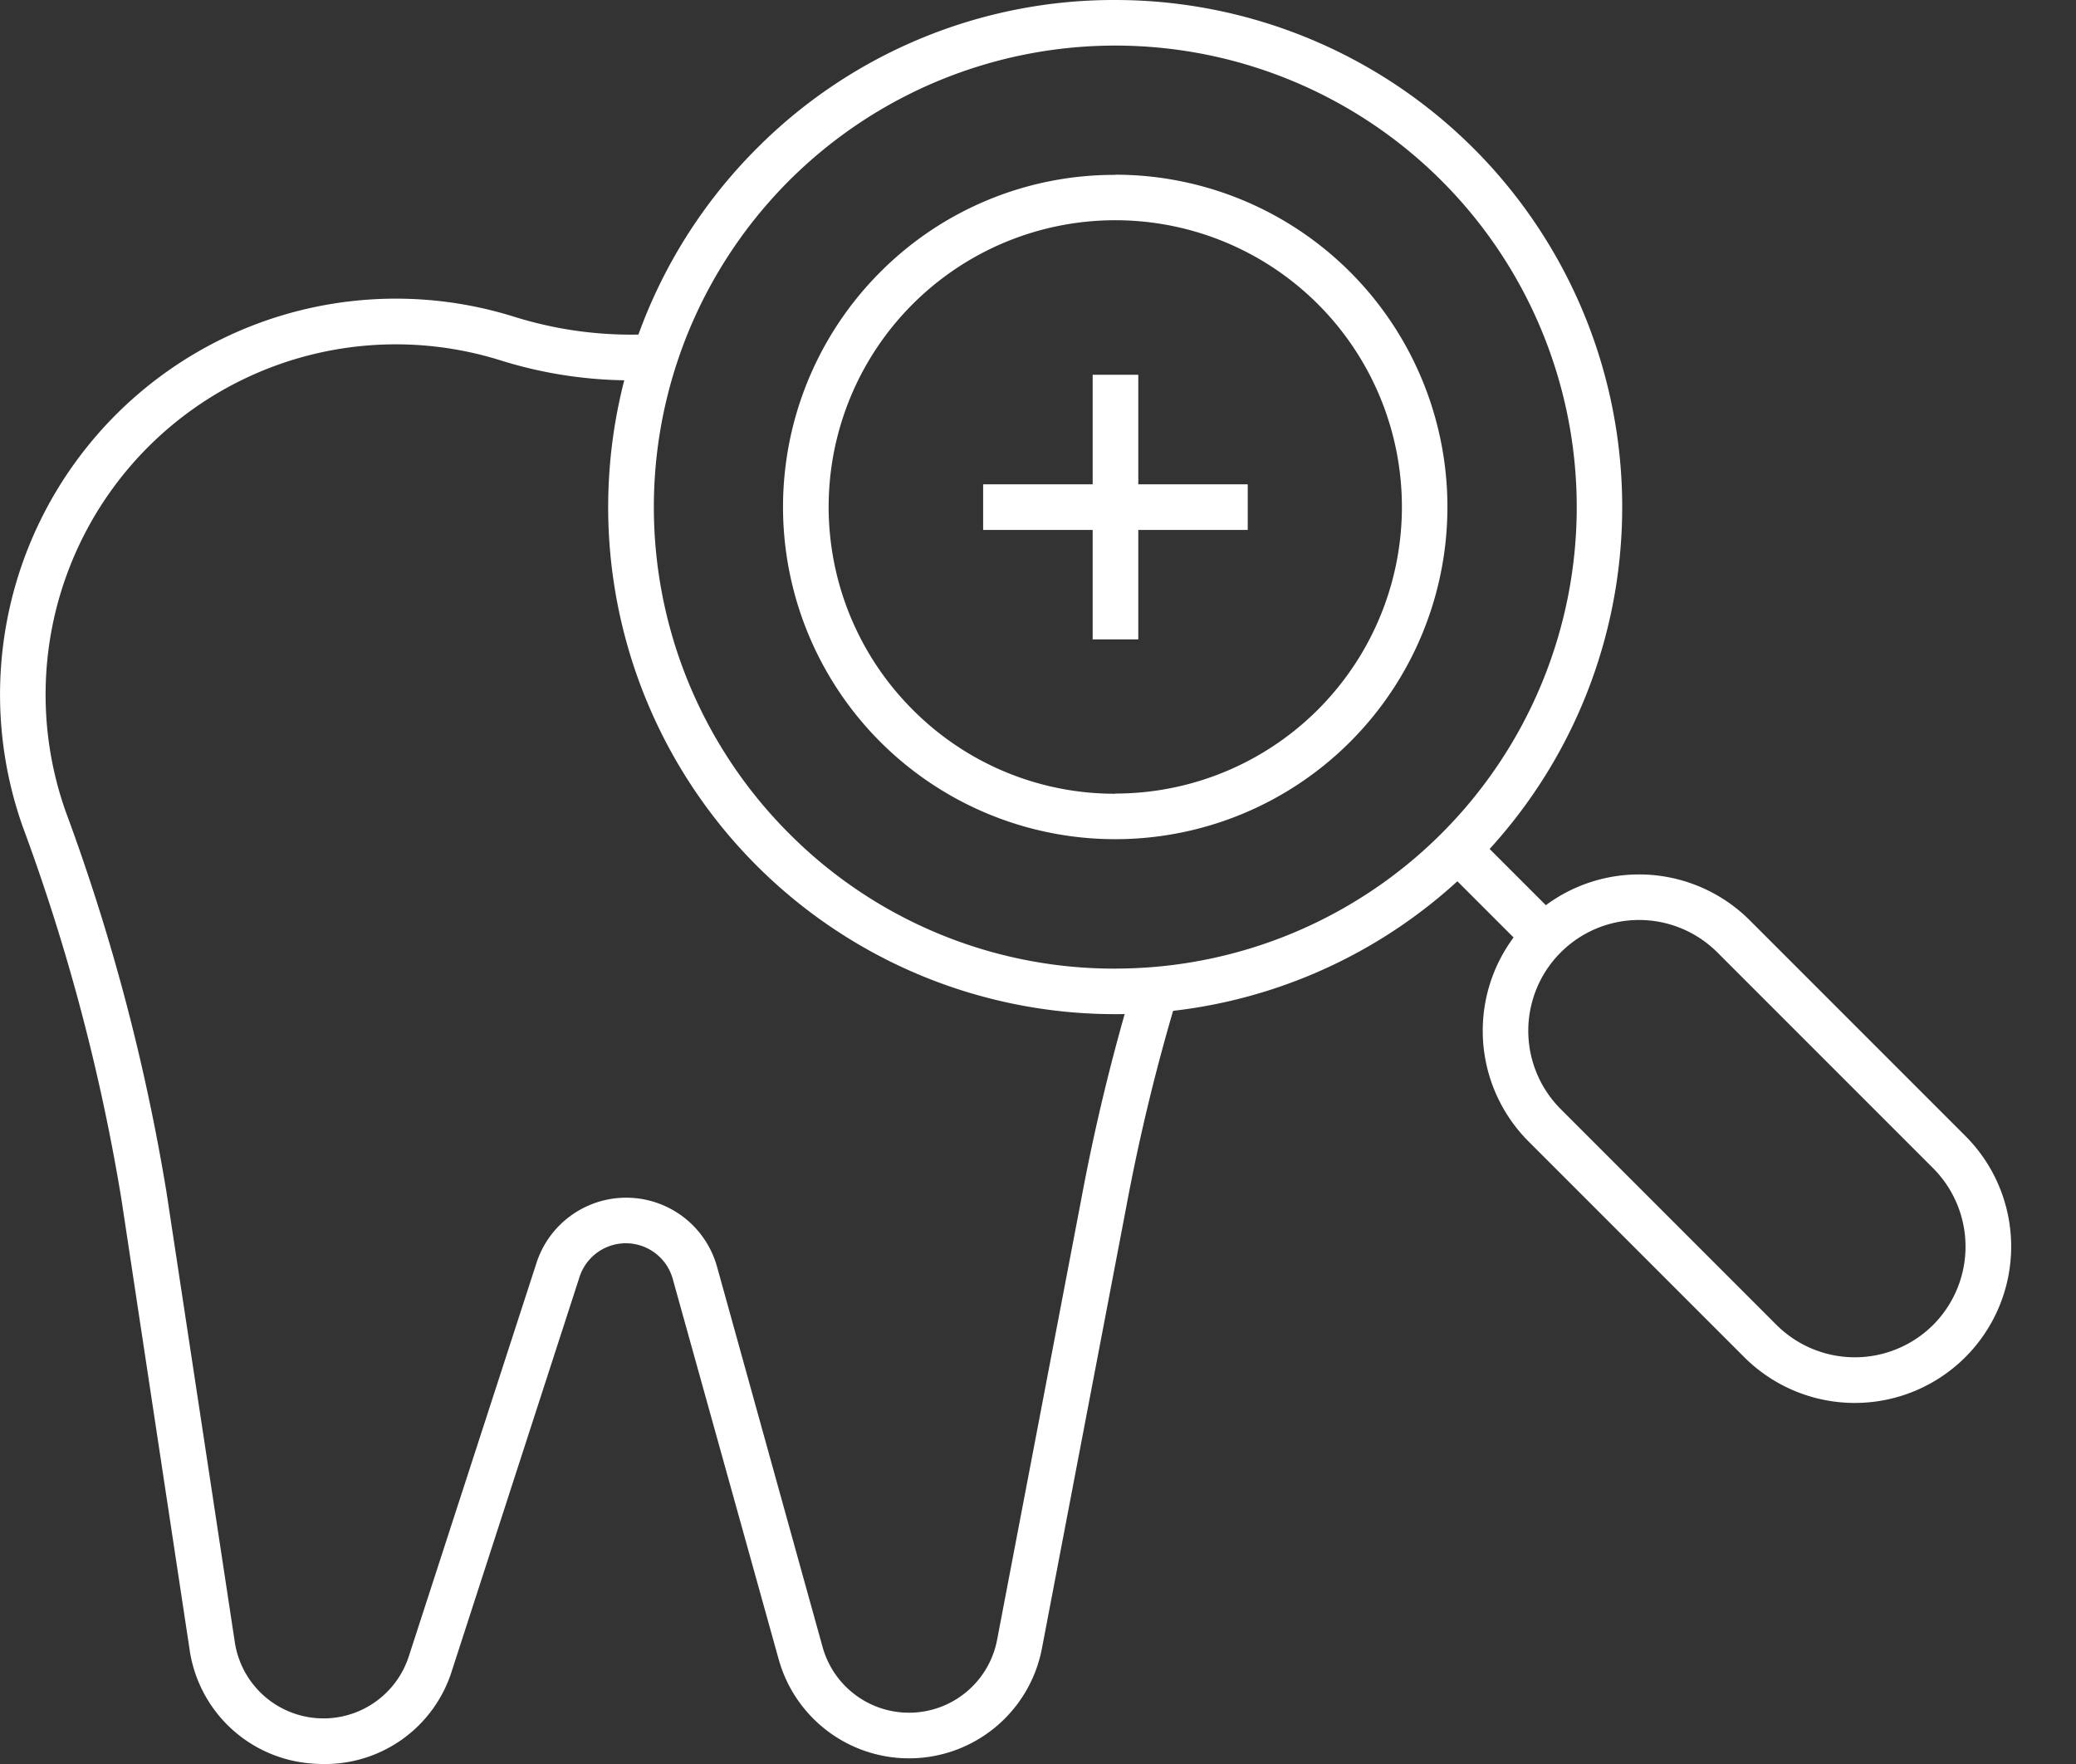
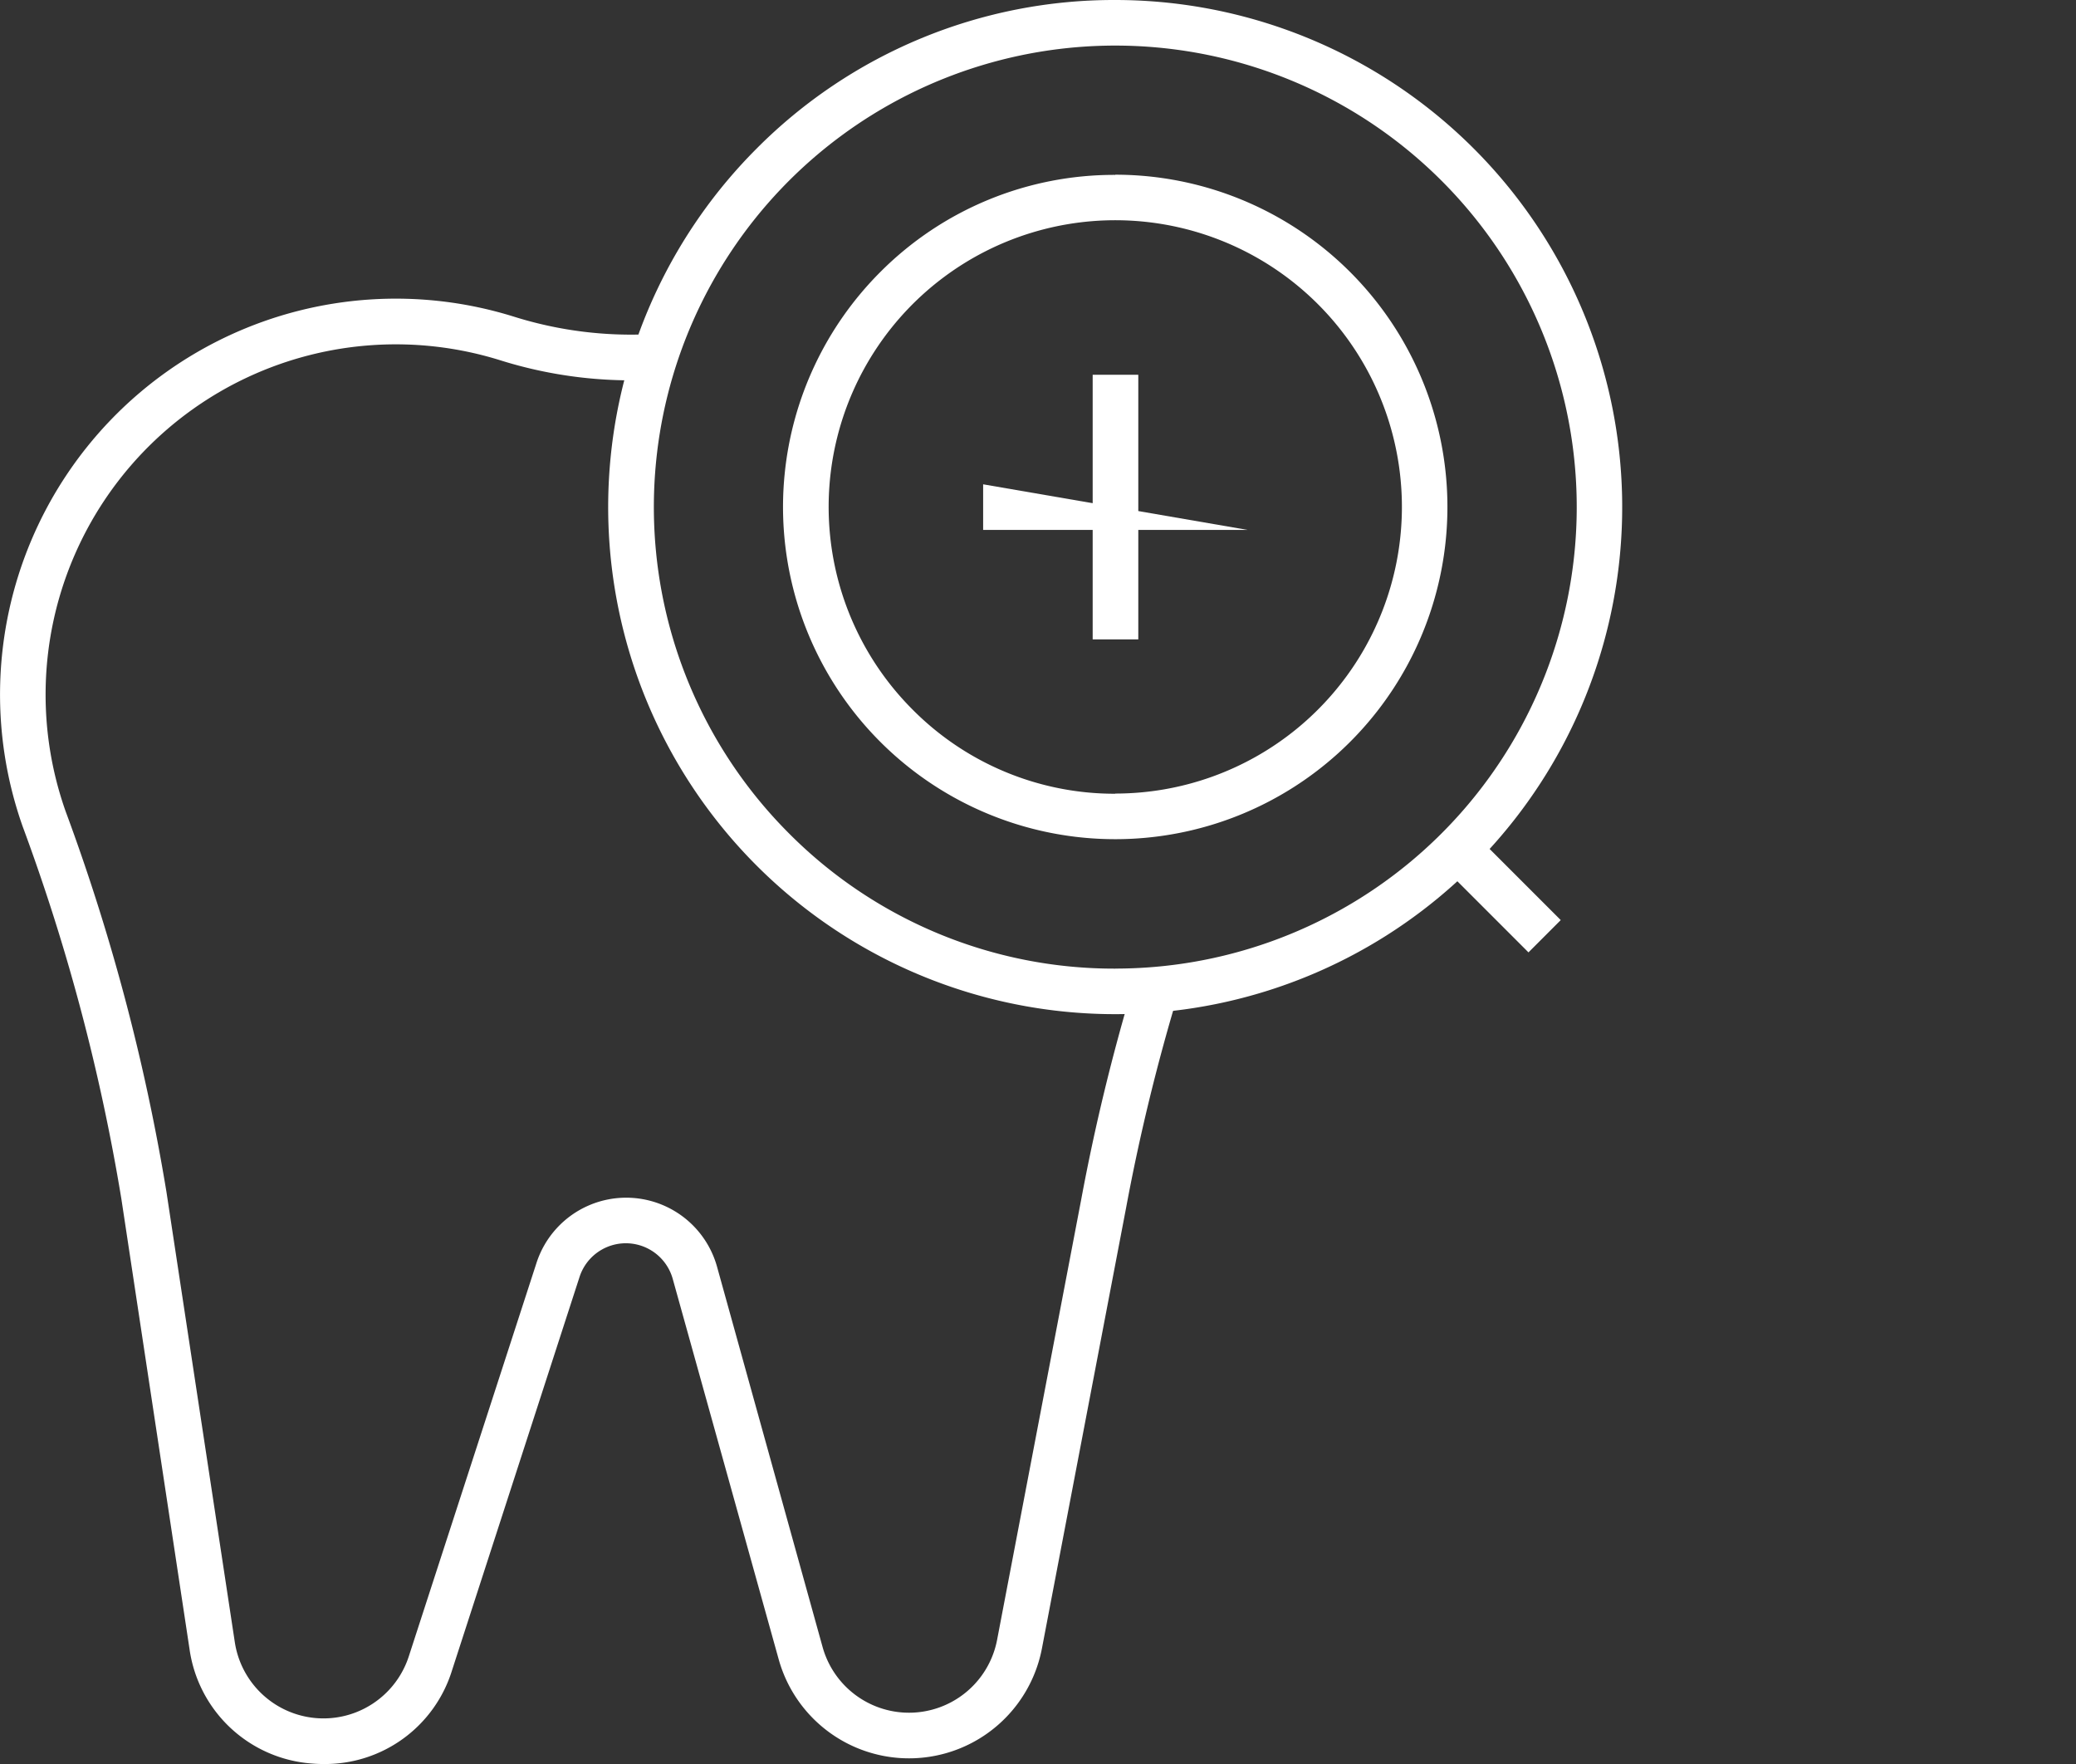
<svg xmlns="http://www.w3.org/2000/svg" width="45.507" height="38.663" viewBox="0 0 45.507 38.663">
  <rect x="0" y="0" width="45.507" height="38.663" fill="#333333" stroke="none" />
  <g id="omnipratique" transform="translate(4099.466 375.5)">
    <g id="Group_1367" data-name="Group 1367" transform="translate(-4184.019 -425.888)">
      <path id="Path_1773" data-name="Path 1773" d="M91.639,89.051q-.122,0-.241-.01a2.924,2.924,0,0,1-2.691-2.512l-1.494-9.867A44.116,44.116,0,0,0,85.049,68.5,8.677,8.677,0,0,1,95.823,57.33a8.578,8.578,0,0,0,3.064.378l.057,1a9.575,9.575,0,0,1-3.42-.422,7.677,7.677,0,0,0-9.532,9.886,45.077,45.077,0,0,1,2.21,8.342L89.7,86.379a1.966,1.966,0,0,0,3.814.313l2.8-8.626a2.067,2.067,0,0,1,3.957.086l2.313,8.333a1.966,1.966,0,0,0,3.826-.156l1.846-9.663a45.02,45.02,0,0,1,1.138-4.694l.957.291a44.038,44.038,0,0,0-1.112,4.59l-1.846,9.663a2.966,2.966,0,0,1-5.772.236L99.3,78.419a1.067,1.067,0,0,0-2.043-.044L94.461,87A2.912,2.912,0,0,1,91.639,89.051Z" fill="#fff" />
      <path id="Line_114" data-name="Line 114" d="M1.547,2.254l-1.9-1.9L.354-.354l1.9,1.9Z" transform="translate(116.511 69.008)" fill="#fff" />
-       <path id="Rectangle_310" data-name="Rectangle 310" d="M2.928-.5A3.432,3.432,0,0,1,6.356,2.928V9.616a3.428,3.428,0,1,1-6.856,0V2.928A3.432,3.432,0,0,1,2.928-.5Zm0,12.545A2.431,2.431,0,0,0,5.356,9.616V2.928a2.428,2.428,0,1,0-4.856,0V9.616A2.431,2.431,0,0,0,2.928,12.045Z" transform="translate(116.341 72.98) rotate(-45)" fill="#fff" />
      <path id="Path_1774" data-name="Path 1774" d="M109,50.388a11.114,11.114,0,1,1-7.86,3.255A11.044,11.044,0,0,1,109,50.388Zm0,21.229a10.115,10.115,0,1,0-7.152-2.963A10.049,10.049,0,0,0,109,71.618Zm0-17.4a7.282,7.282,0,1,1-5.149,2.132A7.233,7.233,0,0,1,109,54.221Zm0,13.564a6.283,6.283,0,1,0-4.442-1.84A6.239,6.239,0,0,0,109,67.785Z" fill="#fff" />
      <g id="Group_1366" data-name="Group 1366">
        <path id="Line_115" data-name="Line 115" d="M.5,5.8h-1V0h1Z" transform="translate(109.005 58.602)" fill="#fff" />
-         <path id="Line_116" data-name="Line 116" d="M5.8.5H0v-1H5.8Z" transform="translate(106.104 61.503)" fill="#fff" />
+         <path id="Line_116" data-name="Line 116" d="M5.8.5H0v-1Z" transform="translate(106.104 61.503)" fill="#fff" />
      </g>
    </g>
  </g>
</svg>